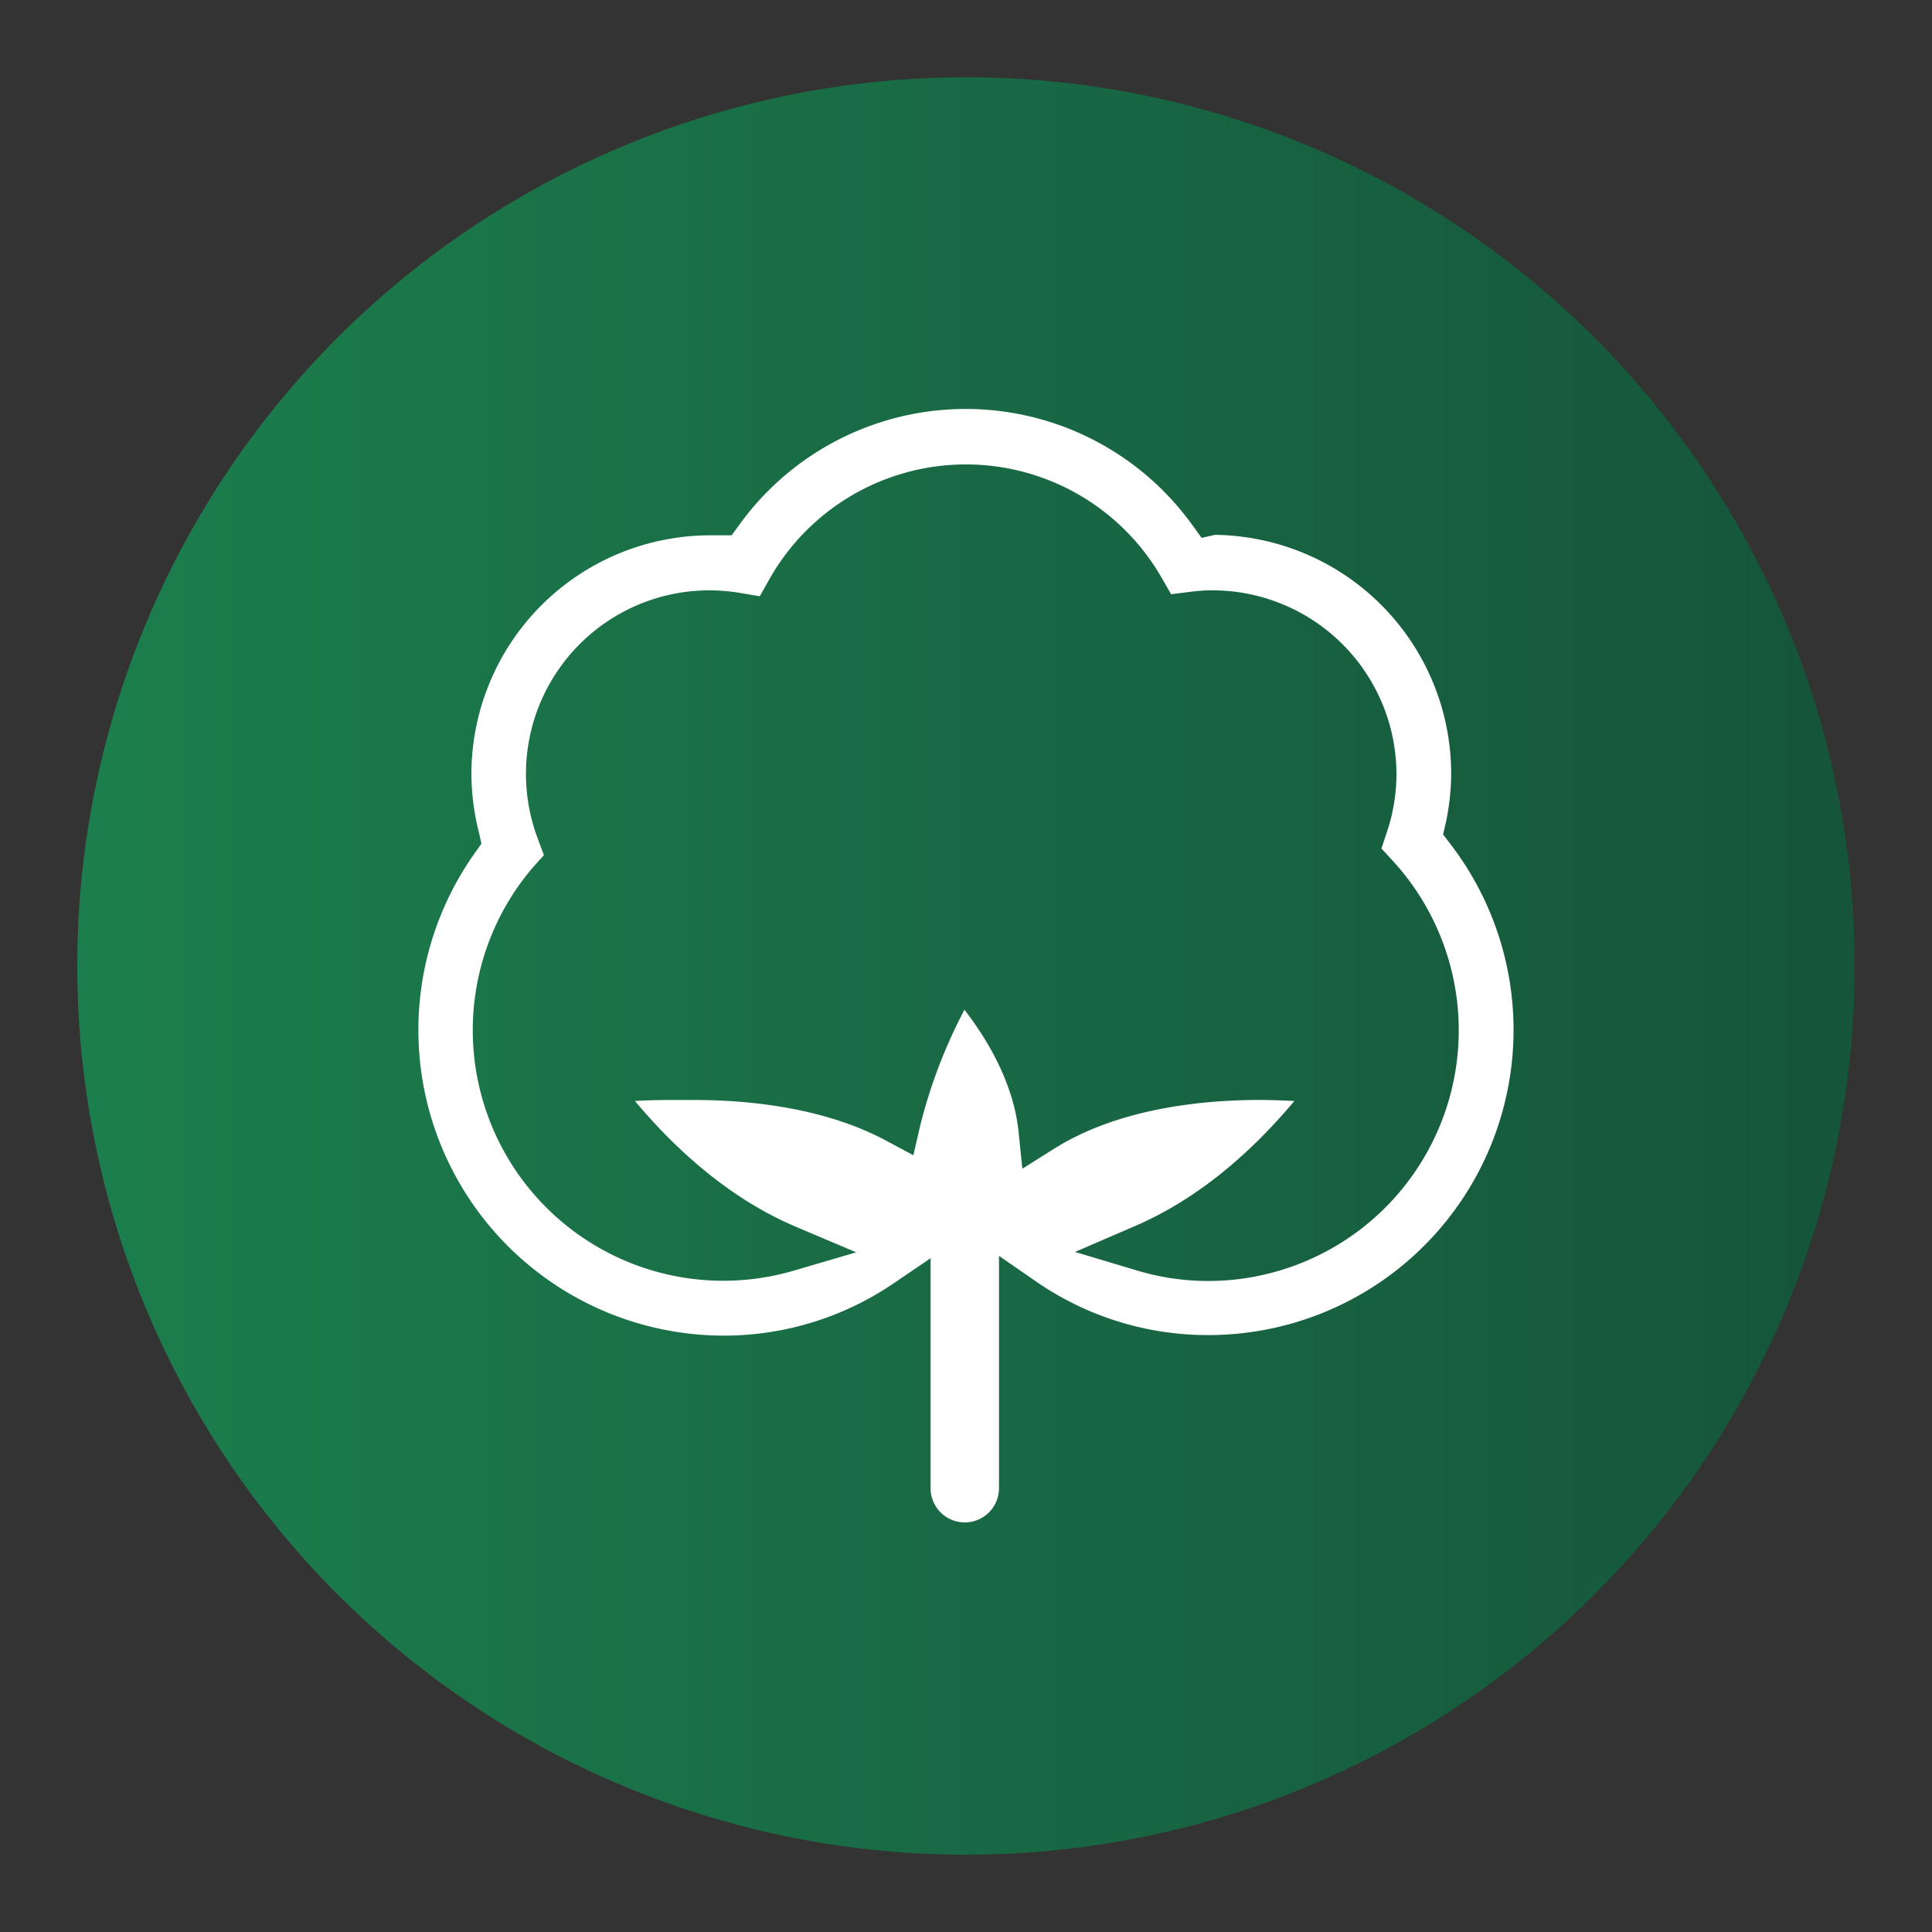
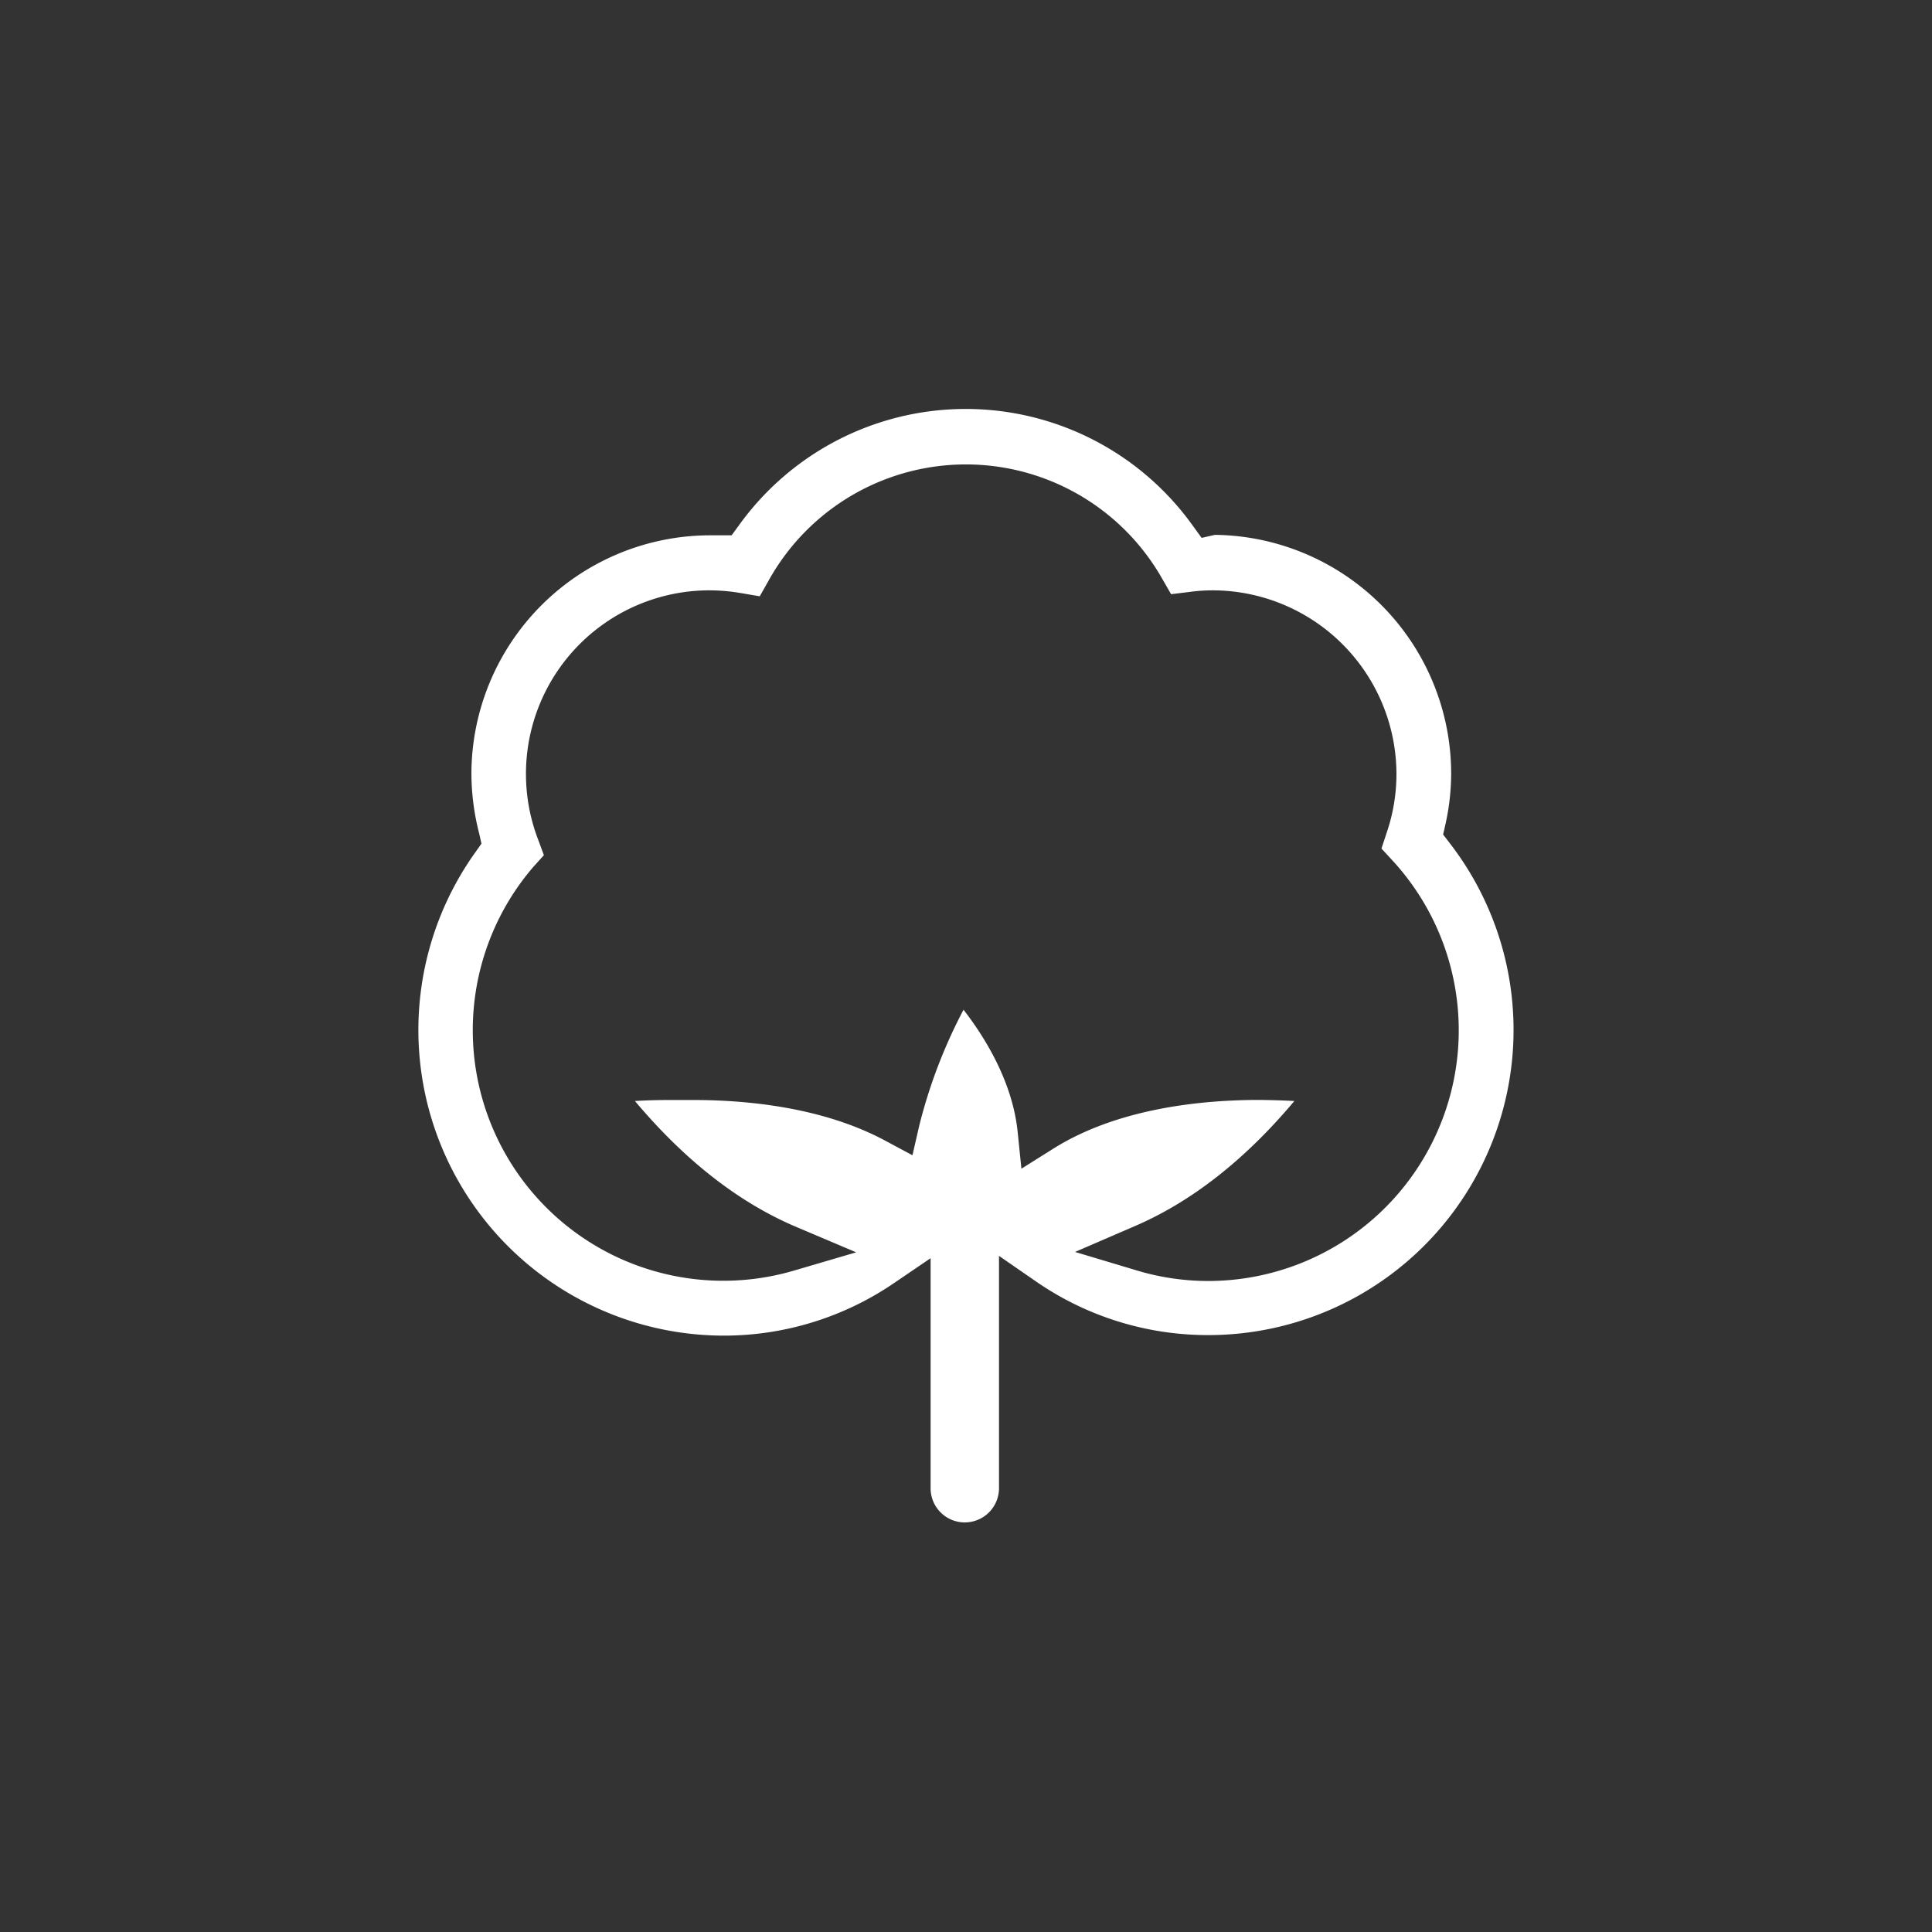
<svg xmlns="http://www.w3.org/2000/svg" id="icons" viewBox="0 0 250 250">
  <rect x="0" y="0" width="250" height="250" fill="#333333" stroke="none" />
  <defs>
    <style>.cls-1{fill:url(#linear-gradient);}.cls-2{fill:#fff;}</style>
    <linearGradient id="linear-gradient" x1="10" y1="125" x2="240" y2="125" gradientUnits="userSpaceOnUse">
      <stop offset="0" stop-color="#1c7e4d" />
      <stop offset="1" stop-color="#15553a" />
    </linearGradient>
  </defs>
-   <circle class="cls-1" cx="125" cy="125" r="115" />
-   <path class="cls-2" d="M124.83,197a4.42,4.42,0,0,1-4.41-4.41V162.81L115.73,166a39.06,39.06,0,0,1-22,6.83A39.55,39.55,0,0,1,61.5,110.3l.8-1.13L62,107.83a31.48,31.48,0,0,1-1-7.67A30.92,30.92,0,0,1,91.84,69.27c.18,0,.35,0,.53,0s.48,0,.72,0l1.58,0,.93-1.27a36.13,36.13,0,0,1,58.73,0l1.16,1.6,1.72-.39a30.93,30.93,0,0,1,30.57,30.89,30.38,30.38,0,0,1-.73,6.52l-.31,1.37.86,1.12a39.49,39.49,0,0,1-31.34,63.65,39.08,39.08,0,0,1-22.29-7l-4.7-3.25v30A4.43,4.43,0,0,1,124.83,197Zm42.66-54.53c-6.4,7.63-13.36,13.08-20.76,16.24L139.11,162l7.94,2.38a32.09,32.09,0,0,0,9.21,1.38,32.44,32.44,0,0,0,23.92-54.42l-1.42-1.54.66-2a23.53,23.53,0,0,0,1.28-7.62,23.82,23.82,0,0,0-23.81-23.79,21.69,21.69,0,0,0-3,.21l-2.35.29-1.18-2.05A29.2,29.2,0,0,0,99.53,75l-1.22,2.16-2.46-.42a24.53,24.53,0,0,0-4-.35,23.75,23.75,0,0,0-22.21,32.27l.74,2L69,112.19a32.42,32.42,0,0,0,33.72,52.23l8.07-2.37-7.74-3.28c-7.43-3.14-14.44-8.62-20.89-16.3,1.3-.08,2.79-.13,4.41-.13l1.53,0h.12l1.63,0c6.87,0,16.77.92,24.87,5.29l3.47,1.86.88-3.83a66.84,66.84,0,0,1,5.73-15c2.62,3.38,6.32,9.18,7,15.77l.49,4.8,4.09-2.57c8.31-5.23,19.11-6.33,26.7-6.33C164.71,142.35,166.19,142.4,167.49,142.47Z" />
+   <path class="cls-2" d="M124.83,197a4.42,4.42,0,0,1-4.41-4.41V162.81L115.73,166a39.06,39.06,0,0,1-22,6.83A39.55,39.55,0,0,1,61.5,110.3l.8-1.13L62,107.83a31.48,31.48,0,0,1-1-7.67A30.92,30.92,0,0,1,91.84,69.27c.18,0,.35,0,.53,0s.48,0,.72,0l1.58,0,.93-1.27a36.13,36.13,0,0,1,58.73,0l1.16,1.6,1.72-.39a30.93,30.93,0,0,1,30.57,30.89,30.38,30.38,0,0,1-.73,6.52l-.31,1.37.86,1.12a39.49,39.49,0,0,1-31.34,63.65,39.08,39.08,0,0,1-22.29-7l-4.7-3.25v30A4.43,4.43,0,0,1,124.83,197Zm42.66-54.53c-6.4,7.63-13.36,13.08-20.76,16.24L139.11,162l7.94,2.38a32.09,32.09,0,0,0,9.21,1.38,32.44,32.44,0,0,0,23.92-54.42l-1.42-1.54.66-2a23.53,23.53,0,0,0,1.28-7.62,23.82,23.82,0,0,0-23.81-23.79,21.69,21.69,0,0,0-3,.21l-2.35.29-1.18-2.05A29.2,29.2,0,0,0,99.53,75l-1.22,2.16-2.46-.42a24.53,24.53,0,0,0-4-.35,23.75,23.75,0,0,0-22.21,32.27l.74,2L69,112.19a32.42,32.42,0,0,0,33.72,52.23l8.07-2.37-7.74-3.28c-7.43-3.14-14.44-8.62-20.89-16.3,1.3-.08,2.79-.13,4.41-.13l1.53,0l1.63,0c6.87,0,16.77.92,24.87,5.29l3.47,1.86.88-3.83a66.84,66.84,0,0,1,5.73-15c2.62,3.38,6.32,9.18,7,15.77l.49,4.8,4.09-2.57c8.31-5.23,19.11-6.33,26.7-6.33C164.71,142.35,166.19,142.4,167.49,142.47Z" />
</svg>